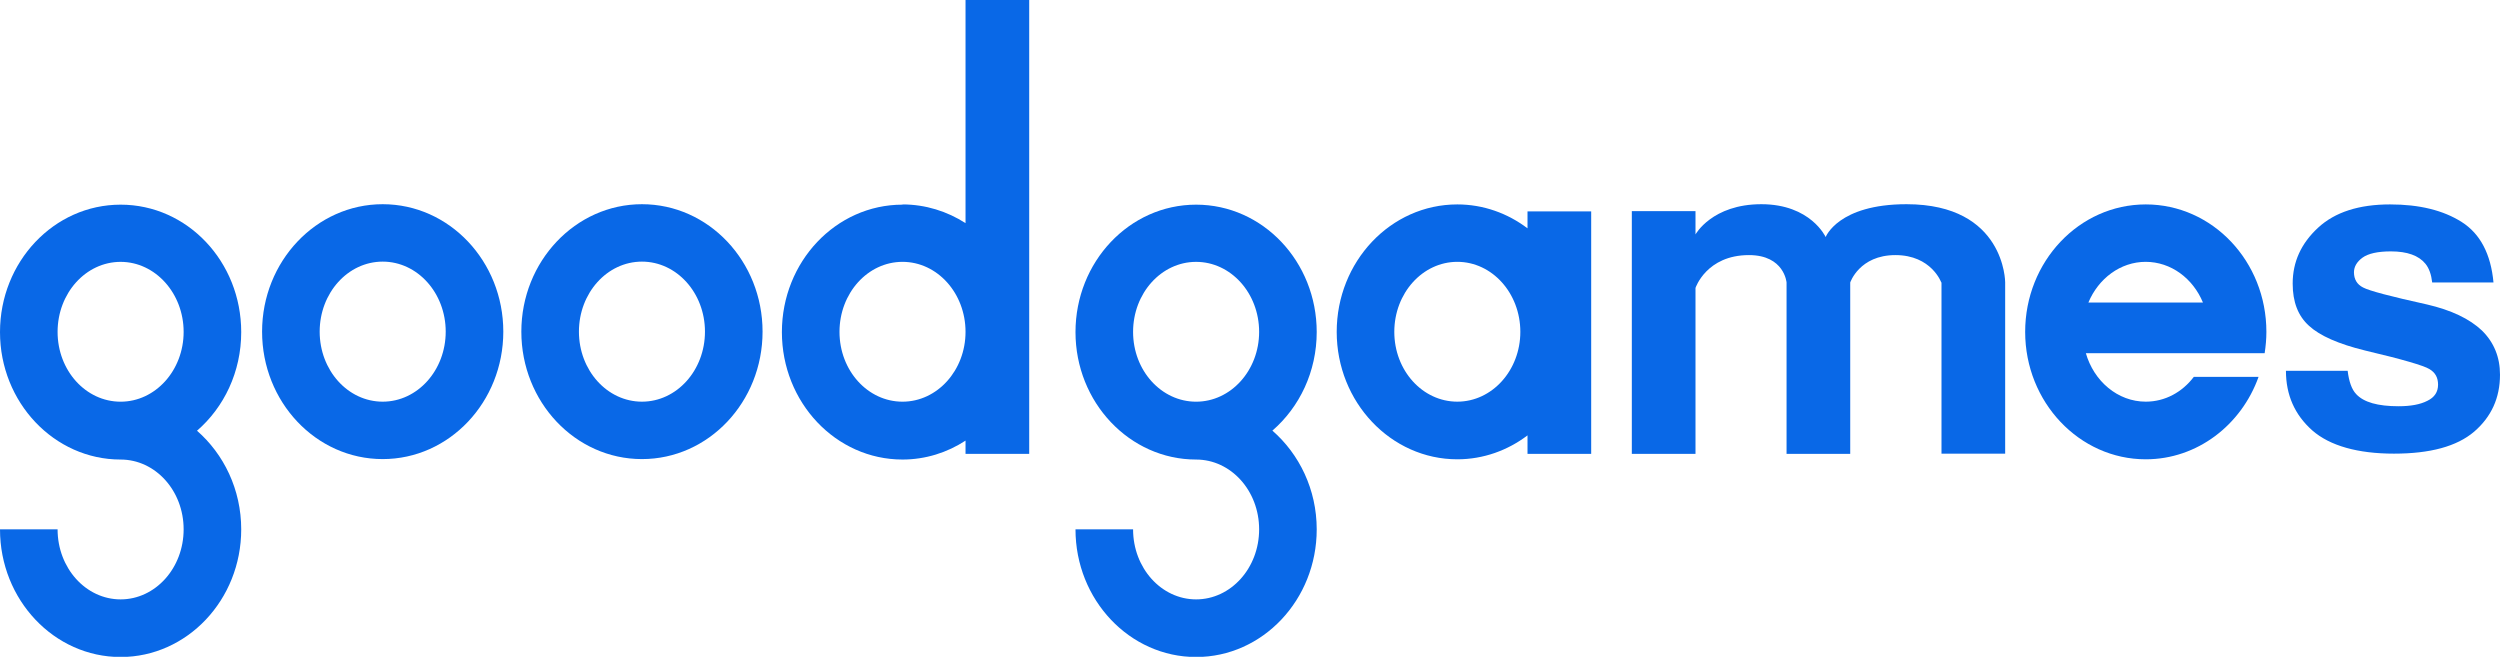
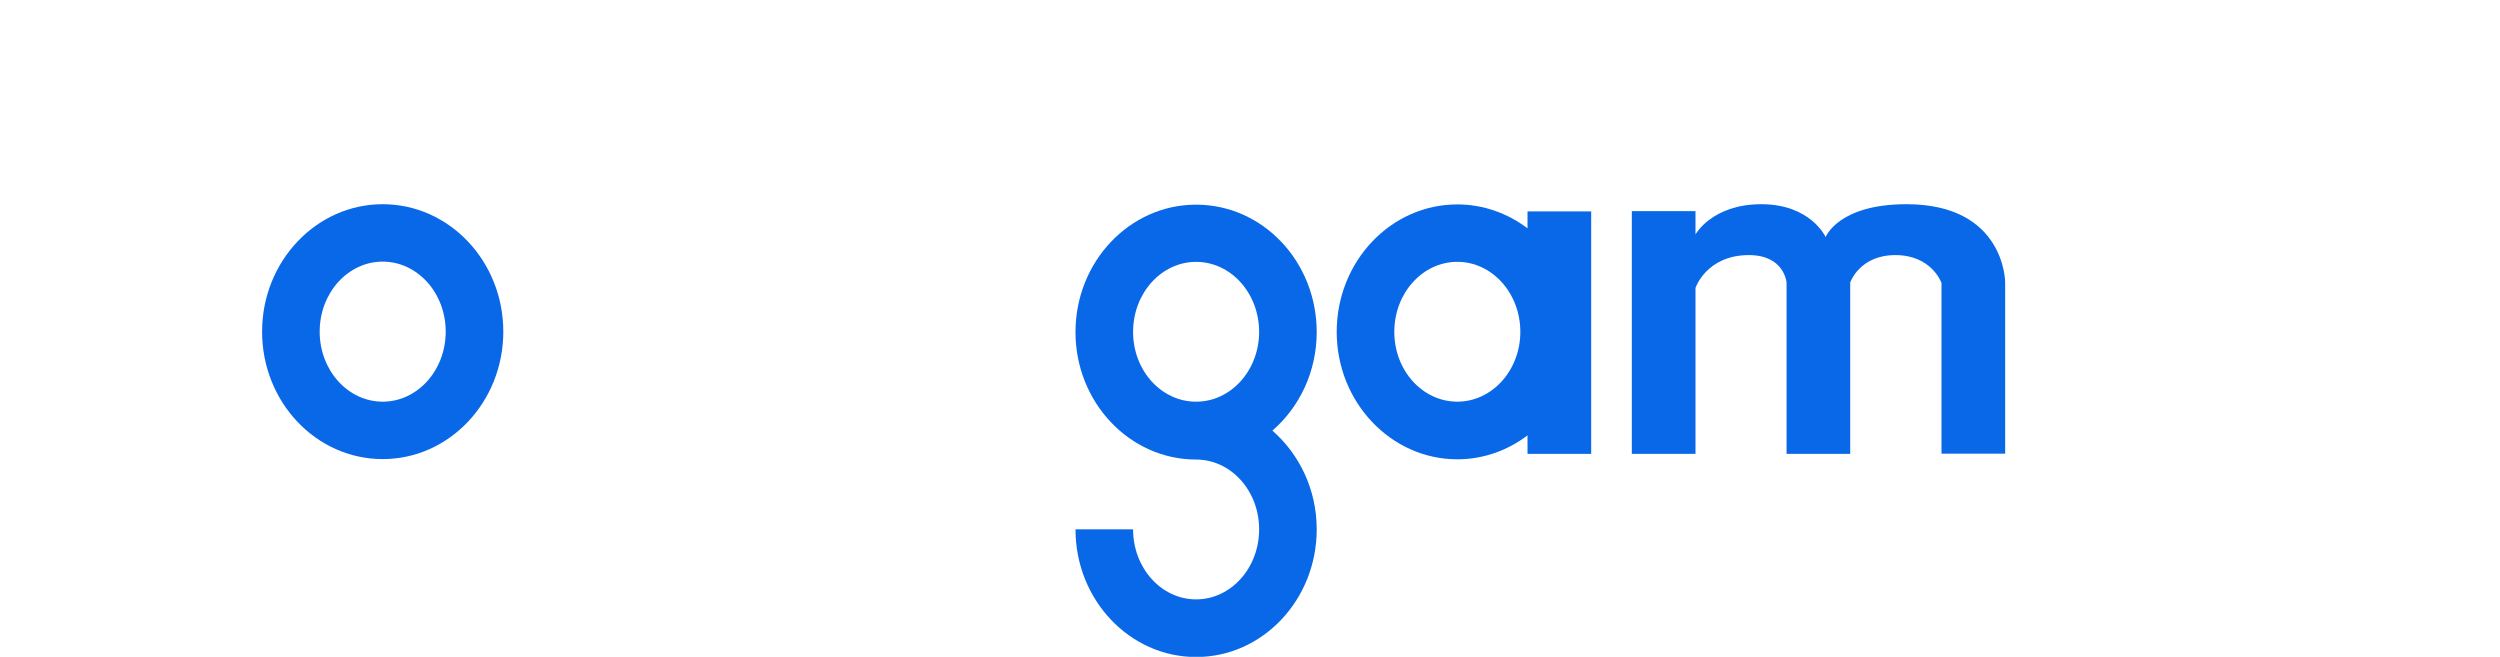
<svg xmlns="http://www.w3.org/2000/svg" fill="none" viewBox="0 0 236 62" height="62" width="236">
  <g clip-path="url(#clip0_2790_110791)">
    <path fill="#0968E7" d="M36.126 19.277C29.849 19.277 24.741 24.677 24.741 31.308C24.741 37.939 29.828 43.338 36.126 43.338C42.424 43.338 47.512 37.939 47.512 31.308C47.512 24.677 42.424 19.277 36.126 19.277ZM36.126 37.918C32.844 37.918 30.177 34.962 30.177 31.308C30.177 27.654 32.844 24.697 36.126 24.697C39.408 24.697 42.075 27.654 42.075 31.308C42.075 34.962 39.408 37.918 36.126 37.918Z" />
-     <path fill="#0968E7" d="M60.6 19.277C54.323 19.277 49.215 24.677 49.215 31.308C49.215 37.939 54.302 43.338 60.6 43.338C66.898 43.338 71.986 37.939 71.986 31.308C71.986 24.677 66.898 19.277 60.6 19.277ZM60.6 37.918C57.318 37.918 54.651 34.962 54.651 31.308C54.651 27.654 57.318 24.697 60.6 24.697C63.882 24.697 66.549 27.654 66.549 31.308C66.549 34.962 63.882 37.918 60.6 37.918Z" />
-     <path fill="#0968E7" d="M85.197 19.298C87.372 19.298 89.423 19.955 91.146 21.064V0H97.157V42.846H91.146V41.593C89.423 42.722 87.372 43.38 85.197 43.38C78.899 43.38 73.811 37.98 73.811 31.349C73.811 24.718 78.899 19.319 85.197 19.319M91.146 31.328C91.146 27.674 88.48 24.718 85.197 24.718C81.915 24.718 79.248 27.674 79.248 31.328C79.248 34.983 81.915 37.919 85.197 37.919C88.48 37.919 91.146 34.962 91.146 31.328Z" />
-     <path fill="#0968E7" d="M11.386 37.92C14.668 37.92 17.335 34.964 17.335 31.33C17.335 27.697 14.668 24.72 11.386 24.72C8.103 24.72 5.436 27.676 5.436 31.33C5.436 34.985 8.103 37.92 11.386 37.92ZM18.586 40.651C21.13 42.868 22.771 46.214 22.771 49.971C22.771 56.623 17.663 62.022 11.386 62.022C5.108 62.022 0 56.623 0 49.971H5.436C5.436 53.626 8.103 56.582 11.386 56.582C14.668 56.582 17.335 53.626 17.335 49.971C17.335 46.317 14.668 43.381 11.386 43.381C5.108 43.381 0 37.982 0 31.351C0 24.72 5.088 19.32 11.386 19.32C17.684 19.32 22.771 24.699 22.771 31.351C22.771 35.108 21.151 38.454 18.586 40.671" />
    <path fill="#0968E7" d="M150.208 42.845H144.197V41.099C142.33 42.516 140.033 43.358 137.571 43.358C131.293 43.358 126.185 37.959 126.185 31.327C126.185 24.696 131.273 19.297 137.571 19.297C140.033 19.297 142.33 20.139 144.197 21.555V19.954H150.208V42.865V42.845ZM143.52 31.327C143.52 27.673 140.853 24.717 137.571 24.717C134.289 24.717 131.622 27.673 131.622 31.327C131.622 34.982 134.289 37.917 137.571 37.917C140.853 37.917 143.52 34.961 143.52 31.327Z" />
-     <path fill="#0968E7" d="M183.257 26.668C183.257 26.668 182.334 24.081 178.928 24.081C175.523 24.081 174.661 26.668 174.661 26.668V42.846H168.651V26.668C168.651 26.668 168.445 24.081 165.102 24.081C161.081 24.081 160.055 27.181 160.055 27.181V42.846H154.044V19.934H160.055V22.131C160.055 22.131 161.614 19.277 166.271 19.277C170.928 19.277 172.343 22.377 172.343 22.377C172.343 22.377 173.513 19.277 179.975 19.277C189.288 19.277 189.288 26.648 189.288 26.648V42.825H183.277V26.648L183.257 26.668Z" />
+     <path fill="#0968E7" d="M183.257 26.668C183.257 26.668 182.334 24.081 178.928 24.081C175.523 24.081 174.661 26.668 174.661 26.668V42.846H168.651V26.668C168.651 26.668 168.445 24.081 165.102 24.081C161.081 24.081 160.055 27.181 160.055 27.181V42.846H154.044V19.934H160.055V22.131C160.055 22.131 161.614 19.277 166.271 19.277C170.928 19.277 172.343 22.377 172.343 22.377C172.343 22.377 173.513 19.277 179.975 19.277C189.288 19.277 189.288 26.648 189.288 26.648V42.825H183.277V26.648L183.257 26.668" />
    <path fill="#0968E7" d="M124.298 31.33C124.298 35.087 122.677 38.434 120.113 40.651C122.657 42.868 124.298 46.214 124.298 49.971C124.298 56.623 119.19 62.022 112.912 62.022C106.635 62.022 101.527 56.623 101.527 49.971H106.963C106.963 53.626 109.63 56.582 112.912 56.582C116.195 56.582 118.862 53.626 118.862 49.971C118.862 46.317 116.195 43.381 112.912 43.381C106.635 43.381 101.527 37.982 101.527 31.351C101.527 24.72 106.614 19.32 112.912 19.32C119.21 19.32 124.298 24.699 124.298 31.351M118.862 31.33C118.862 27.676 116.195 24.72 112.912 24.72C109.63 24.72 106.963 27.676 106.963 31.33C106.963 34.985 109.63 37.92 112.912 37.92C116.195 37.92 118.862 34.964 118.862 31.33Z" />
-     <path fill="#0968E7" d="M196.899 33.319C197.658 35.988 199.915 37.917 202.561 37.917C204.387 37.917 206.008 37.014 207.095 35.577H213.208C211.588 40.114 207.423 43.358 202.561 43.358C196.284 43.358 191.176 37.959 191.176 31.327C191.176 24.696 196.263 19.297 202.561 19.297C208.859 19.297 213.947 24.676 213.947 31.327C213.947 32.005 213.885 32.682 213.783 33.339H213.721H196.899V33.319ZM202.561 24.717C200.161 24.717 198.089 26.297 197.145 28.556H207.957C207.013 26.277 204.941 24.717 202.541 24.717" />
-     <path fill="#0968E7" d="M221.619 35.002C221.742 36.029 222.009 36.768 222.419 37.199C223.137 37.979 224.471 38.349 226.42 38.349C227.568 38.349 228.471 38.184 229.148 37.835C229.825 37.507 230.153 36.994 230.153 36.316C230.153 35.639 229.887 35.166 229.333 34.838C228.799 34.51 226.768 33.914 223.281 33.093C220.758 32.477 218.993 31.697 217.968 30.753C216.942 29.829 216.429 28.515 216.429 26.77C216.429 24.717 217.229 22.972 218.829 21.494C220.429 20.015 222.707 19.297 225.62 19.297C228.389 19.297 230.646 19.851 232.389 20.96C234.133 22.068 235.138 23.978 235.385 26.667H229.599C229.517 25.928 229.312 25.333 228.963 24.901C228.328 24.121 227.24 23.731 225.702 23.731C224.45 23.731 223.548 23.937 223.014 24.327C222.481 24.717 222.214 25.189 222.214 25.702C222.214 26.359 222.501 26.852 223.076 27.139C223.65 27.447 225.661 27.981 229.107 28.741C231.405 29.274 233.128 30.096 234.297 31.204C235.426 32.313 236 33.709 236 35.372C236 37.568 235.179 39.355 233.559 40.751C231.918 42.147 229.394 42.824 225.989 42.824C222.583 42.824 219.937 42.085 218.275 40.627C216.614 39.149 215.793 37.281 215.793 35.002H221.66H221.619Z" />
  </g>
  <defs>
    <clipPath id="clip0_2790_110791">
      <rect fill="white" height="62" width="236" />
    </clipPath>
  </defs>
</svg>